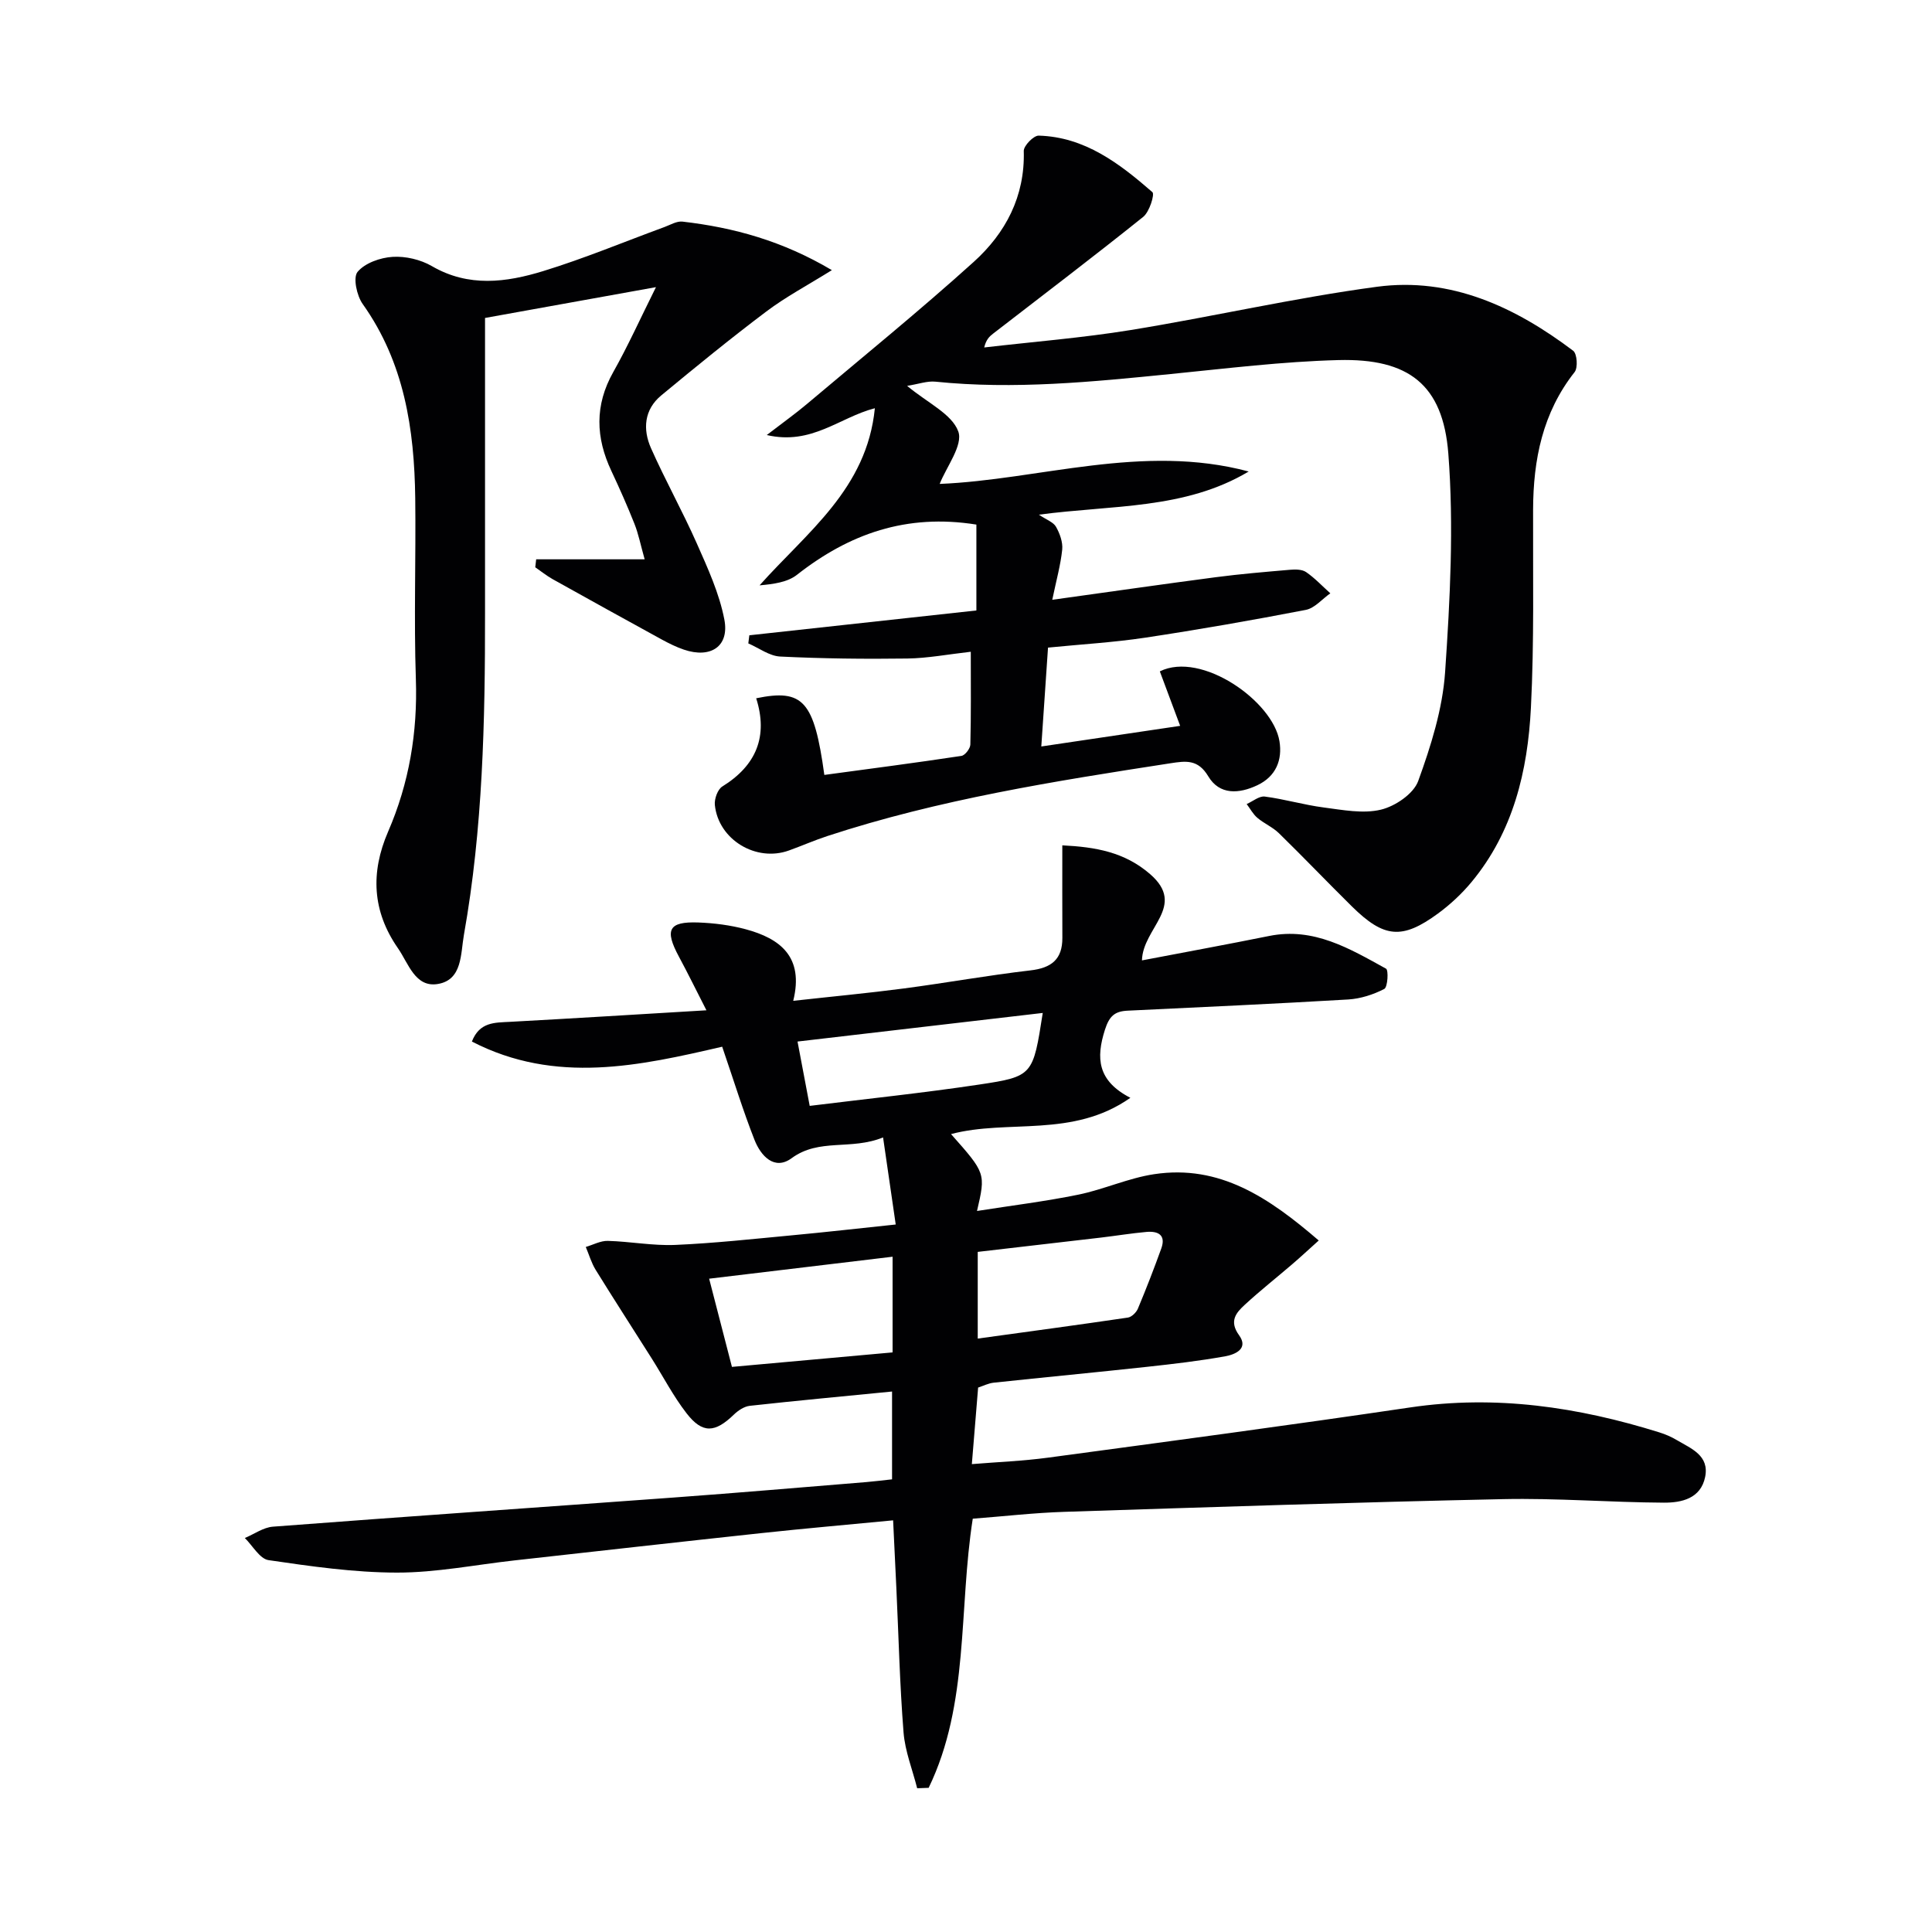
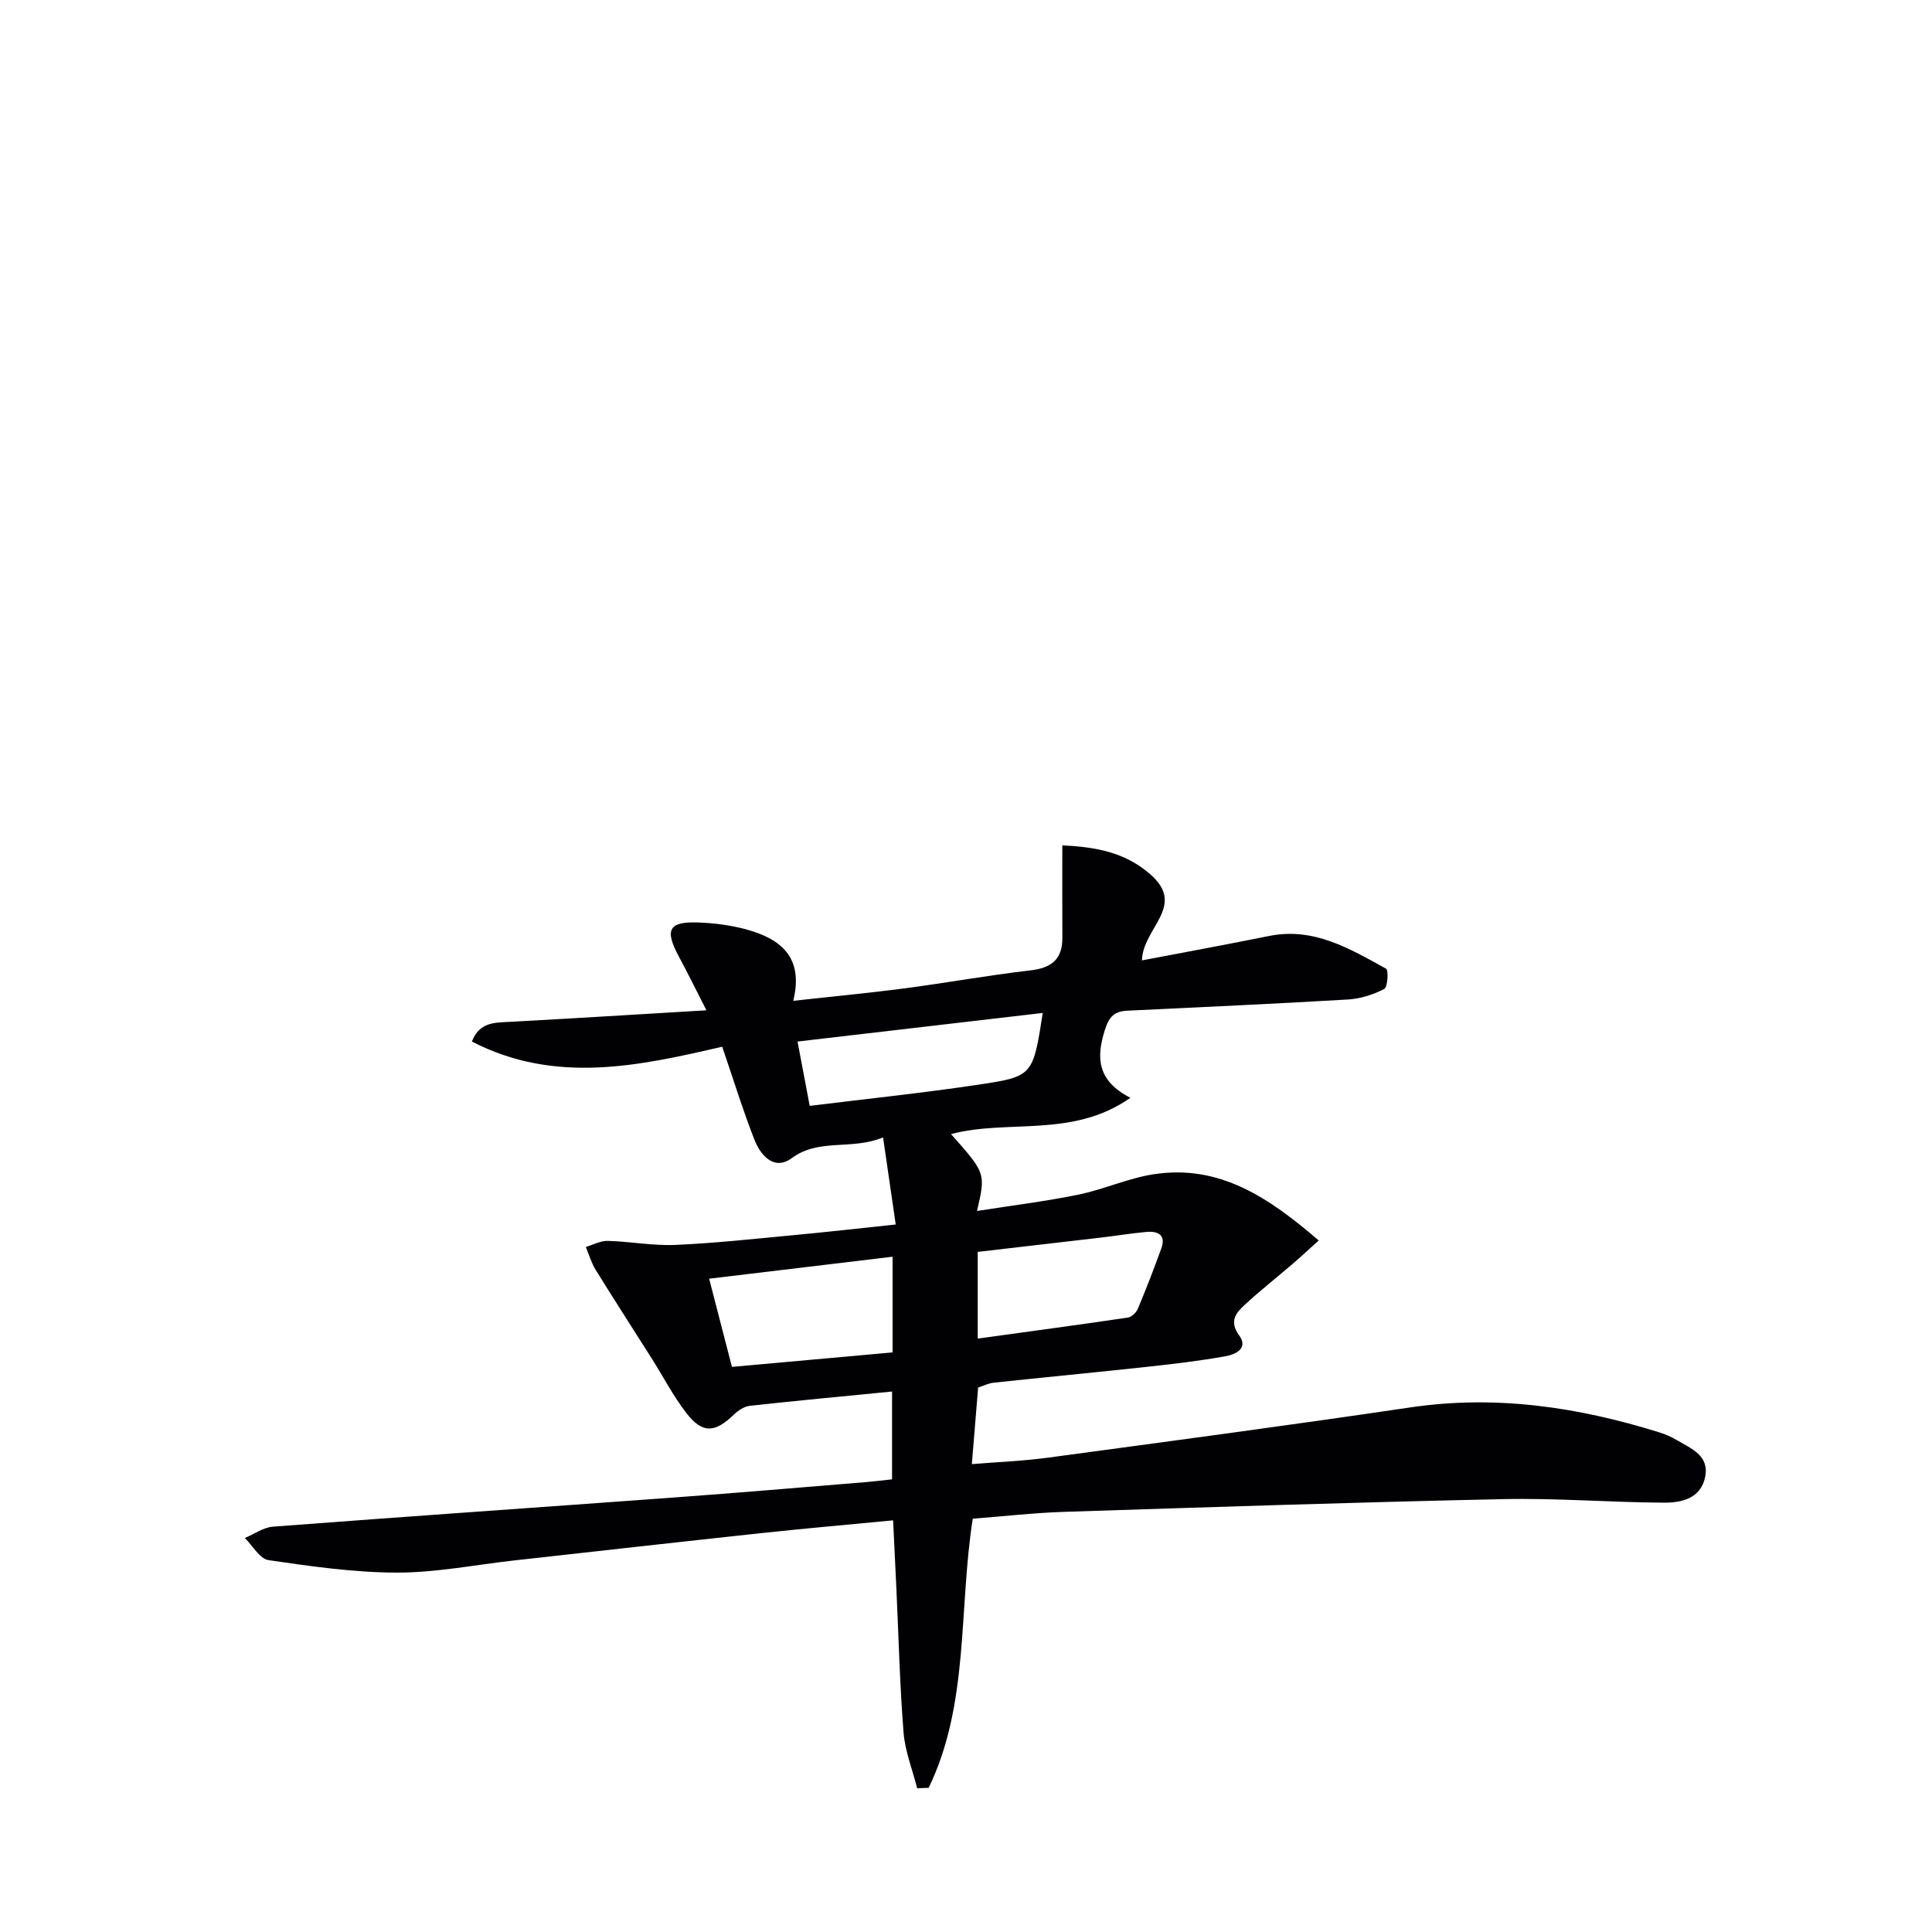
<svg xmlns="http://www.w3.org/2000/svg" enable-background="new 0 0 400 400" viewBox="0 0 400 400">
  <g fill="#010103">
    <path d="m164.23 207.21c8.2-.91 15.6-1.6 22.98-2.57 8.72-1.15 17.39-2.72 26.12-3.73 4.34-.5 6.64-2.27 6.62-6.74-.03-6.22-.01-12.45-.01-19.15 6.88.34 12.9 1.38 18.18 5.96 7.63 6.62-1.53 11.1-1.69 17.86 8.95-1.71 17.67-3.31 26.35-5.06 9.23-1.86 16.68 2.64 24.18 6.77.55.3.35 3.83-.36 4.2-2.26 1.17-4.9 2.02-7.45 2.18-15.23.9-30.47 1.59-45.71 2.32-2.62.13-3.76 1.09-4.67 3.93-1.88 5.89-1.57 10.58 5.26 14.11-11.96 8.41-25.3 4.38-37.13 7.51 7.19 8.11 7.19 8.11 5.38 15.92 7.17-1.13 14.13-1.98 20.98-3.38 5.3-1.09 10.38-3.44 15.71-4.24 13.56-2.04 23.74 4.85 34.06 13.73-2.13 1.91-3.76 3.43-5.45 4.88-3.27 2.81-6.66 5.48-9.83 8.4-1.83 1.68-3.34 3.4-1.21 6.34 2.04 2.81-.86 3.99-2.84 4.35-5.38.97-10.82 1.6-16.25 2.19-10.57 1.15-21.15 2.15-31.72 3.28-1.11.12-2.17.67-3.22 1.01-.42 5.14-.83 10.08-1.3 15.85 5.34-.44 10.59-.64 15.78-1.34 25.01-3.37 50.04-6.71 75-10.4 17.68-2.62 34.71-.09 51.53 5.16 1.26.39 2.52.93 3.65 1.61 2.97 1.76 6.77 3.17 5.86 7.64-.92 4.48-4.9 5.33-8.55 5.31-11.11-.06-22.23-.97-33.32-.73-30.26.64-60.52 1.65-90.78 2.63-6.29.2-12.56.93-18.98 1.42-2.95 18.82-.7 38.3-9.13 55.72-.79.03-1.59.06-2.38.09-.97-3.85-2.51-7.65-2.82-11.56-.79-9.94-1.02-19.93-1.49-29.9-.21-4.46-.43-8.91-.67-14.01-9.37.9-18.4 1.69-27.42 2.66-17.01 1.83-34.01 3.75-51.01 5.64-8.09.9-16.19 2.53-24.28 2.52-8.88-.01-17.79-1.29-26.6-2.58-1.82-.27-3.29-2.99-4.91-4.58 1.94-.81 3.83-2.2 5.82-2.35 27.68-2.11 55.37-4.01 83.06-6.04 13.27-.97 26.52-2.11 39.78-3.19 1.79-.15 3.58-.38 5.34-.57 0-6.19 0-11.96 0-18.18-10.05.99-19.76 1.89-29.46 2.96-1.15.13-2.4.96-3.27 1.8-3.93 3.81-6.52 4-9.82-.26-2.73-3.52-4.81-7.55-7.2-11.33-3.87-6.12-7.81-12.21-11.62-18.37-.89-1.45-1.37-3.15-2.04-4.73 1.52-.45 3.06-1.3 4.57-1.26 4.64.13 9.3 1.03 13.91.84 8.11-.35 16.2-1.24 24.29-2 6.76-.63 13.51-1.4 21.4-2.23-.84-5.77-1.67-11.51-2.62-18.03-6.68 2.72-13.21.1-18.93 4.3-3.58 2.63-6.39-.5-7.68-3.77-2.36-5.99-4.25-12.17-6.7-19.31-16.9 3.91-34.47 7.9-51.82-1.07 1.59-4.09 4.76-3.91 7.89-4.08 13.23-.72 26.46-1.54 40.67-2.39-2.25-4.4-3.91-7.79-5.7-11.11-3-5.57-2.14-7.29 4-7.07 3.29.12 6.65.55 9.82 1.4 7.14 1.92 12.11 5.71 9.85 14.82zm20.57 52.98c-13 1.56-25.32 3.03-37.98 4.55 1.77 6.86 3.2 12.4 4.72 18.26 11.3-1.02 22.26-2.01 33.26-3 0-6.59 0-12.51 0-19.81zm31.09-50.47c-17.2 2.01-33.87 3.95-50.77 5.92.88 4.66 1.67 8.81 2.52 13.32 11.88-1.47 23.55-2.68 35.13-4.42 11.13-1.67 11.1-1.92 13.12-14.82zm-13.46 67.42c10.59-1.46 20.85-2.84 31.09-4.35.78-.12 1.74-1.06 2.07-1.85 1.72-4.11 3.33-8.26 4.84-12.45 1.02-2.83-.69-3.65-3.09-3.43-3.12.28-6.22.79-9.33 1.16-8.48 1-16.96 1.97-25.58 2.97z" />
-     <path d="m156.56 144.57c9.74-2 12 .54 14.11 15.87 9.46-1.28 18.93-2.51 28.38-3.94.75-.11 1.83-1.52 1.85-2.35.16-6.13.09-12.26.09-19.21-4.72.53-8.92 1.34-13.13 1.4-8.78.12-17.57.02-26.33-.41-2.24-.11-4.41-1.77-6.6-2.72.07-.56.14-1.12.21-1.68 15.69-1.72 31.37-3.43 47.01-5.14 0-6.57 0-12.25 0-17.78-14.49-2.32-26.36 1.93-37.15 10.4-1.96 1.54-4.84 1.92-7.74 2.18 9.81-11.01 22.22-19.97 23.87-36.67-7.34 1.89-13.05 7.71-22.38 5.55 3.51-2.7 6-4.47 8.32-6.43 11.56-9.75 23.31-19.29 34.53-29.42 6.59-5.95 10.63-13.56 10.36-22.96-.03-1.08 2.04-3.21 3.09-3.18 9.56.27 16.74 5.78 23.54 11.7.52.45-.62 4.1-1.9 5.12-10.25 8.22-20.71 16.16-31.11 24.2-.74.57-1.42 1.22-1.81 2.84 10.11-1.18 20.29-1.98 30.33-3.61 17.04-2.77 33.9-6.67 51-8.96 15.3-2.04 28.62 4.2 40.61 13.25.81.61 1.01 3.51.3 4.41-6.64 8.42-8.57 18.14-8.6 28.52-.05 13.66.24 27.34-.45 40.97-.66 13.08-3.65 25.7-12.34 36.15-2 2.4-4.36 4.6-6.88 6.45-7.44 5.46-11.19 5.1-17.84-1.45-5.08-5.01-10.01-10.18-15.12-15.17-1.29-1.26-3.07-2-4.46-3.18-.9-.76-1.48-1.89-2.21-2.85 1.26-.55 2.59-1.7 3.75-1.55 4.1.53 8.11 1.73 12.21 2.26 3.93.51 8.14 1.34 11.84.45 2.96-.71 6.75-3.28 7.71-5.92 2.63-7.24 5.04-14.89 5.57-22.51 1.03-15.06 1.83-30.29.67-45.29-1.11-14.32-8.25-19.73-22.74-19.36-11.6.3-23.19 1.74-34.76 2.89-16.2 1.62-32.39 3.25-48.7 1.58-1.69-.17-3.46.49-5.85.87 4.26 3.55 9.26 5.81 10.59 9.43 1.04 2.83-2.46 7.34-3.85 10.87 20.58-.84 41.99-8.45 63.98-2.57-13.24 7.91-28.26 6.9-43.44 8.94 1.59 1.07 3 1.54 3.54 2.5.79 1.39 1.44 3.19 1.29 4.72-.33 3.2-1.22 6.35-2.06 10.4 11.9-1.65 22.84-3.23 33.81-4.67 5.1-.67 10.23-1.1 15.35-1.54 1.13-.1 2.54-.11 3.39.47 1.82 1.25 3.36 2.91 5.02 4.4-1.69 1.18-3.23 3.07-5.08 3.43-11.06 2.14-22.16 4.08-33.29 5.76-6.52.98-13.14 1.36-20.08 2.05-.47 6.98-.92 13.52-1.39 20.47 9.89-1.47 19.29-2.87 28.75-4.27-1.48-3.96-2.87-7.68-4.21-11.28 8.6-4.26 23.43 6.17 24.77 14.47.63 3.88-.73 7.28-4.57 9.1-3.8 1.8-7.83 2.07-10.17-1.84-2.13-3.56-4.62-3.2-7.86-2.7-23.96 3.7-47.89 7.48-71.02 15.07-2.68.88-5.27 2.02-7.93 2.98-6.82 2.47-14.63-2.25-15.35-9.44-.12-1.24.58-3.2 1.54-3.8 7.05-4.36 9.52-10.39 7.02-18.27z" />
-     <path d="m111.01 115.8h22.46c-.86-3.06-1.29-5.27-2.11-7.34-1.47-3.7-3.09-7.35-4.78-10.95-3.26-6.91-3.48-13.62.39-20.48 3.01-5.33 5.53-10.94 8.84-17.58-12.92 2.33-24.86 4.48-35.39 6.38 0 20.92-.01 41.03 0 61.14.02 22.29-.45 44.55-4.37 66.57-.7 3.94-.3 9.31-5.37 10.18-4.73.81-6.1-4.26-8.31-7.43-5.3-7.64-5.68-15.64-2.02-24.1 4.36-10.05 6.12-20.54 5.75-31.57-.42-12.48.02-24.98-.13-37.47-.18-14.3-2.27-28.1-10.88-40.21-1.23-1.73-2.03-5.48-1.06-6.65 1.53-1.84 4.7-2.95 7.25-3.11 2.68-.17 5.8.56 8.14 1.92 7.6 4.42 15.4 3.37 23.03 1.03 8.51-2.61 16.76-6.06 25.13-9.13 1.22-.45 2.53-1.25 3.71-1.12 10.6 1.22 20.72 3.99 30.94 10.05-5.04 3.14-9.55 5.53-13.58 8.57-7.41 5.58-14.6 11.45-21.75 17.37-3.55 2.94-3.85 7.03-2.11 10.94 2.96 6.66 6.53 13.05 9.48 19.71 2.26 5.11 4.66 10.33 5.7 15.75 1.07 5.58-2.85 8.11-8.38 6.23-1.56-.53-3.07-1.28-4.53-2.07-7.56-4.14-15.11-8.32-22.64-12.52-1.26-.71-2.4-1.63-3.6-2.46.07-.56.13-1.11.19-1.65z" />
+     <path d="m111.01 115.8h22.46z" />
  </g>
</svg>